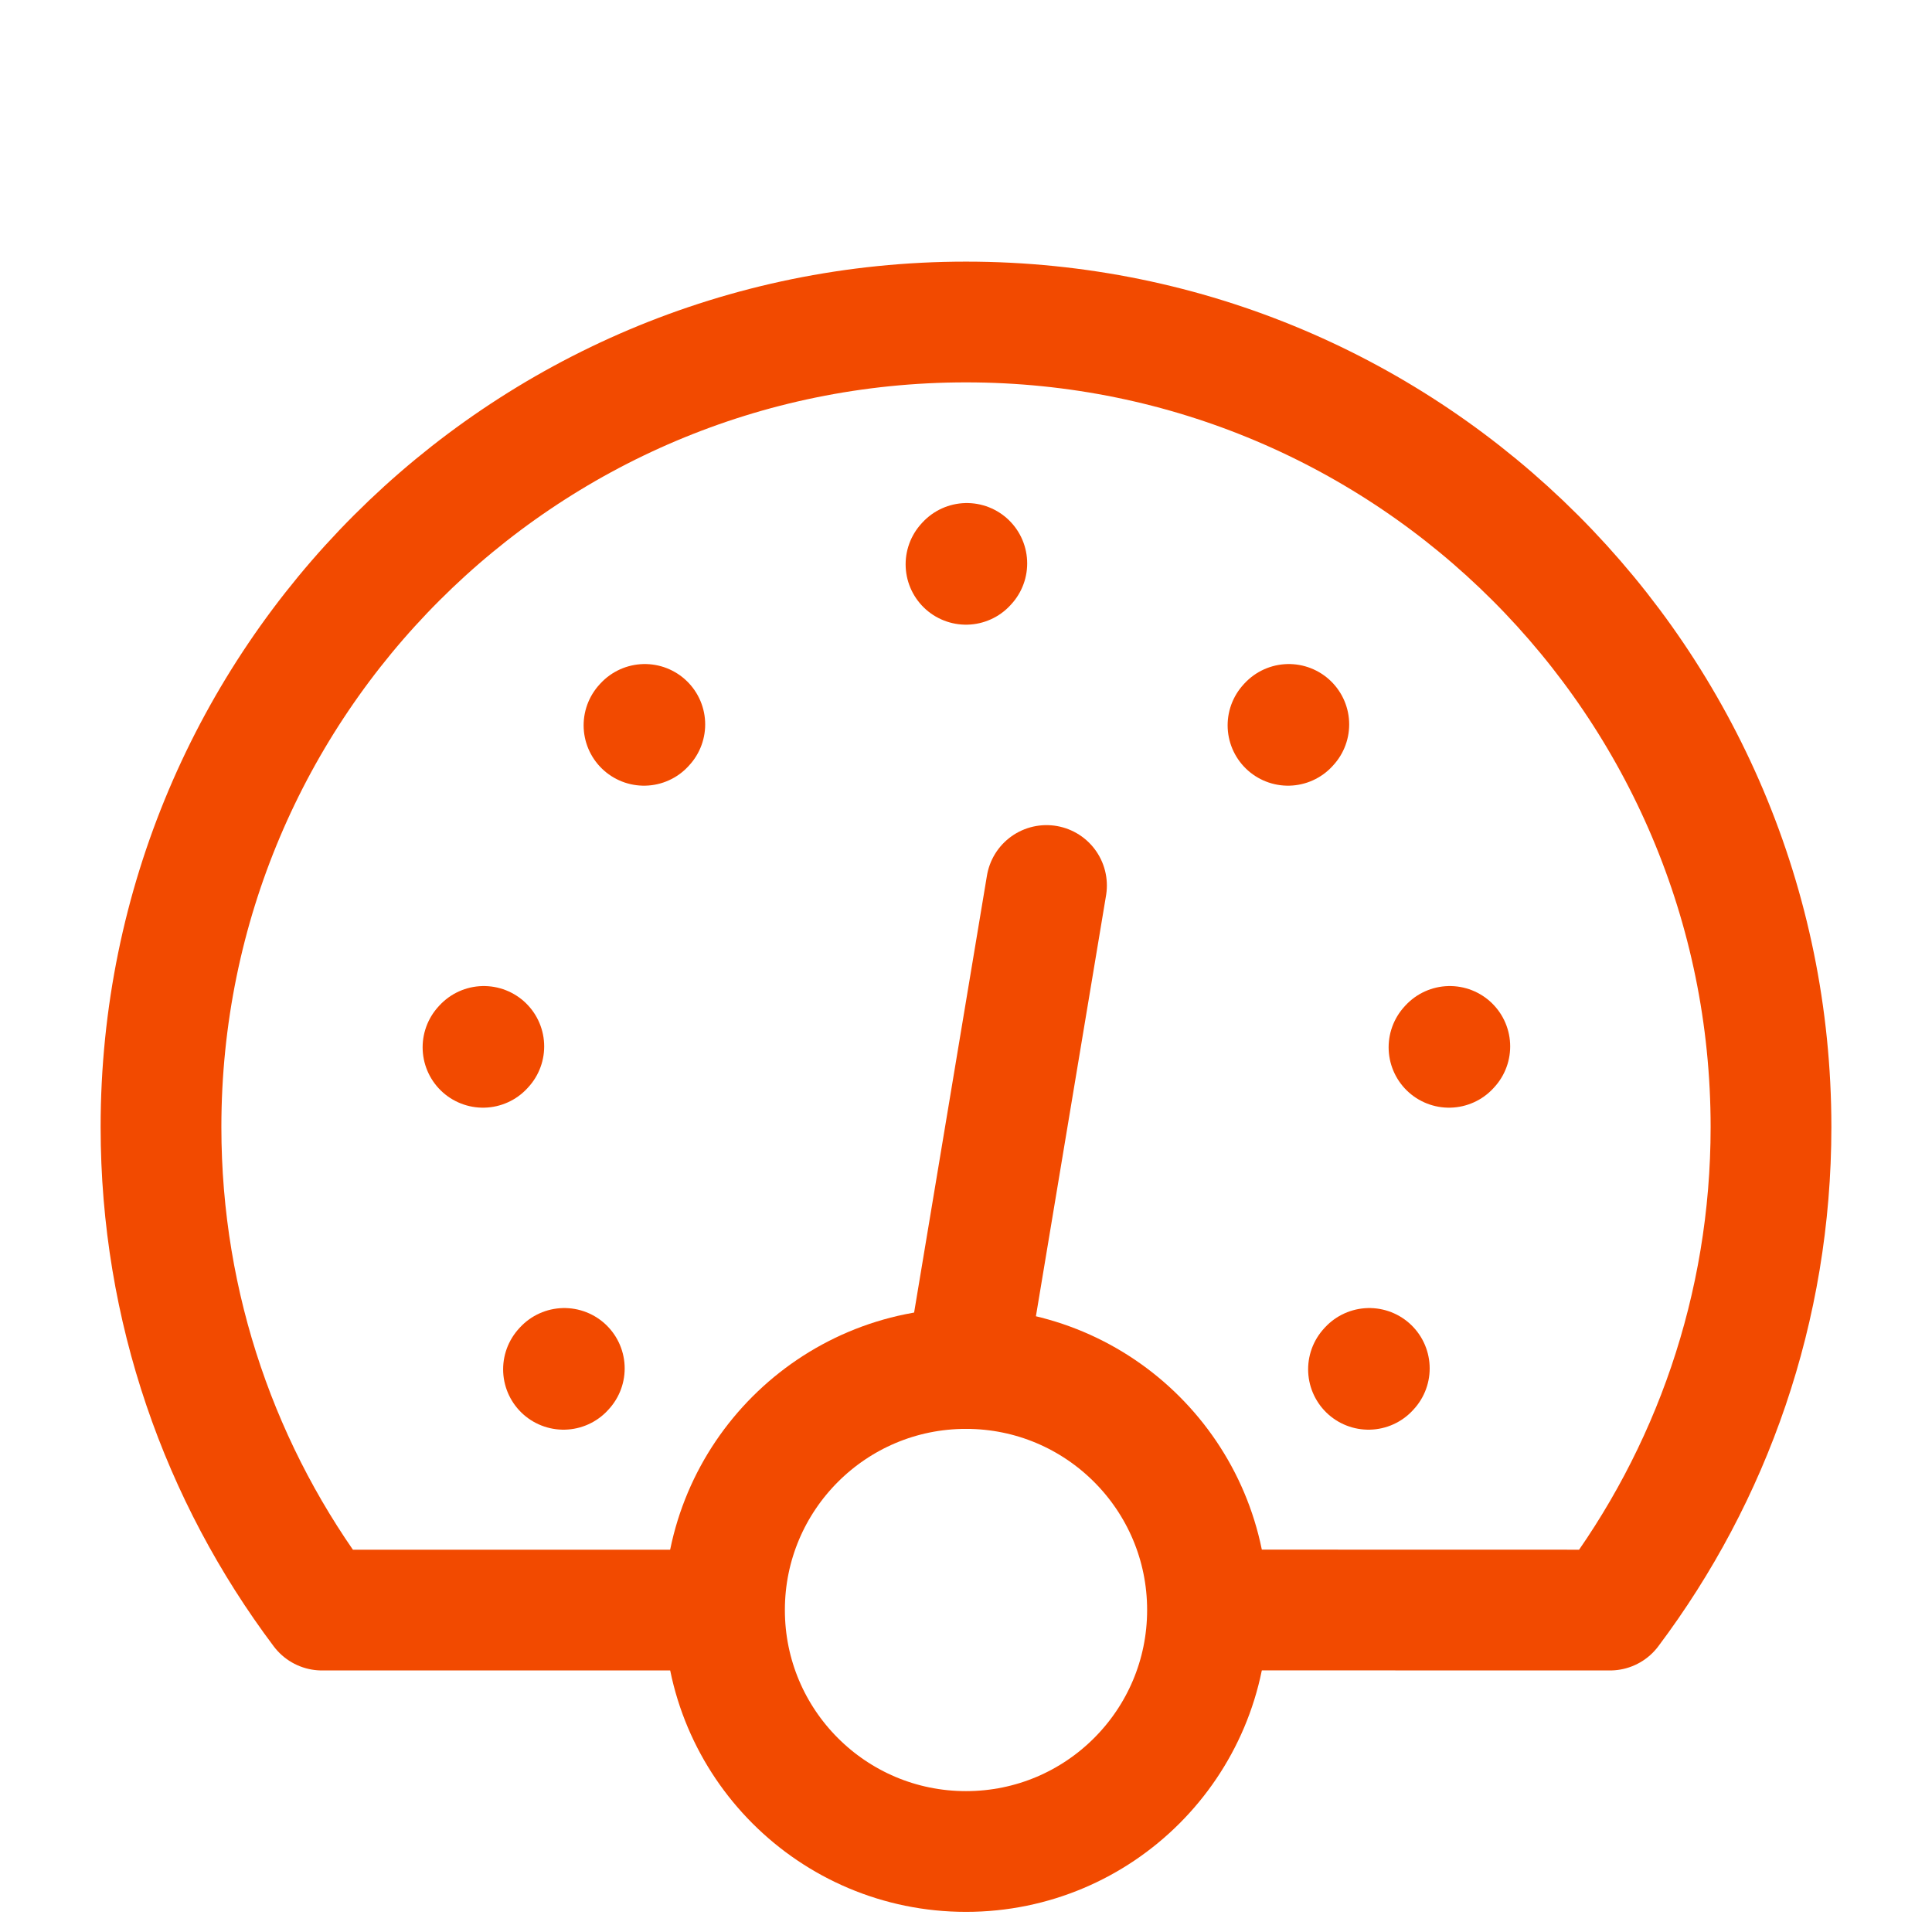
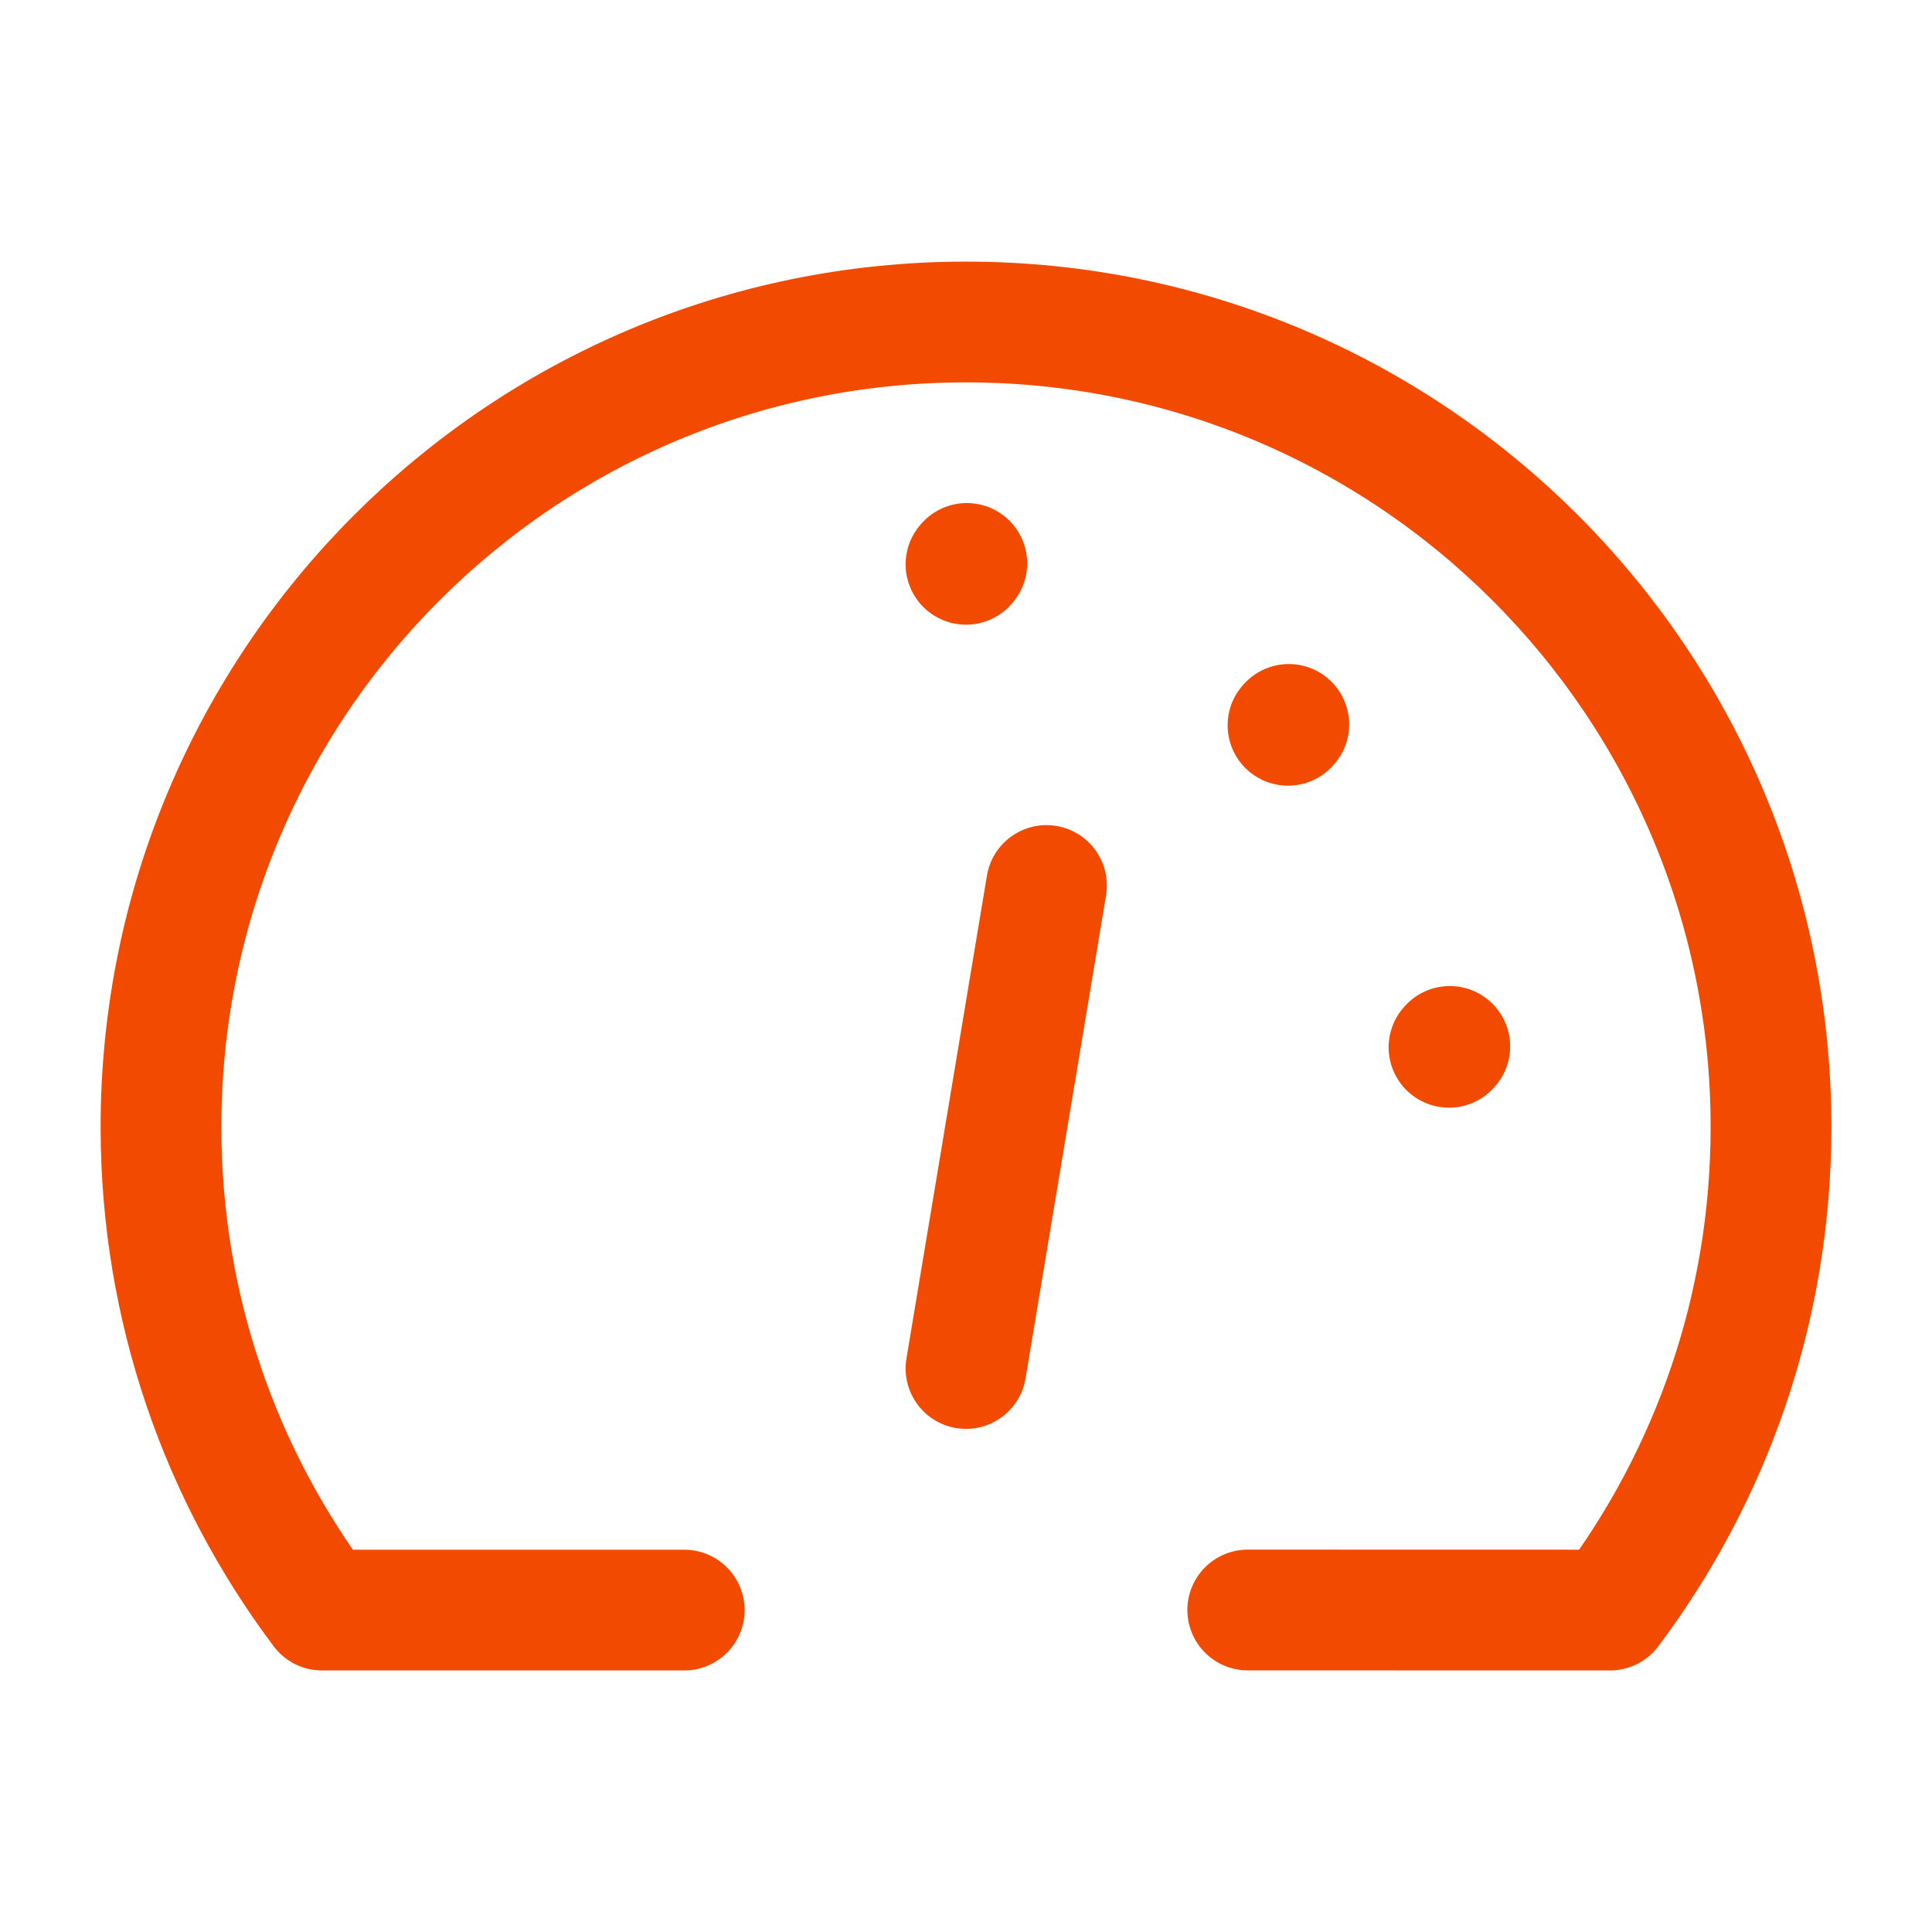
<svg xmlns="http://www.w3.org/2000/svg" width="24" height="24" viewBox="0 0 24 24" fill="none">
  <path d="M12 7.01L12.01 6.999" stroke="#F24A00" stroke-width="1.5" stroke-linecap="round" stroke-linejoin="round" />
  <path d="M16 9.01L16.01 8.999" stroke="#F24A00" stroke-width="1.5" stroke-linecap="round" stroke-linejoin="round" />
-   <path d="M8 9.01L8.01 8.999" stroke="#F24A00" stroke-width="1.5" stroke-linecap="round" stroke-linejoin="round" />
  <path d="M18 13.01L18.01 12.999" stroke="#F24A00" stroke-width="1.5" stroke-linecap="round" stroke-linejoin="round" />
-   <path d="M6 13.01L6.01 12.999" stroke="#F24A00" stroke-width="1.5" stroke-linecap="round" stroke-linejoin="round" />
-   <path d="M17 17.01L17.01 16.999" stroke="#F24A00" stroke-width="1.5" stroke-linecap="round" stroke-linejoin="round" />
-   <path d="M7 17.01L7.01 16.999" stroke="#F24A00" stroke-width="1.5" stroke-linecap="round" stroke-linejoin="round" />
  <path d="M12 17L13 11" stroke="#F24A00" stroke-width="1.5" stroke-linecap="round" stroke-linejoin="round" />
  <path d="M8.5 20.001H4C2.744 18.329 2 16.252 2 14C2 8.477 6.477 4 12 4C17.523 4 22 8.477 22 14C22 16.252 21.256 18.329 20 20.001L15.5 20" stroke="#F24A00" stroke-width="1.5" stroke-linecap="round" stroke-linejoin="round" />
-   <path d="M12 23C13.657 23 15 21.657 15 20C15 18.343 13.657 17 12 17C10.343 17 9 18.343 9 20C9 21.657 10.343 23 12 23Z" stroke="#F24A00" stroke-width="1.5" stroke-linecap="round" stroke-linejoin="round" />
</svg>